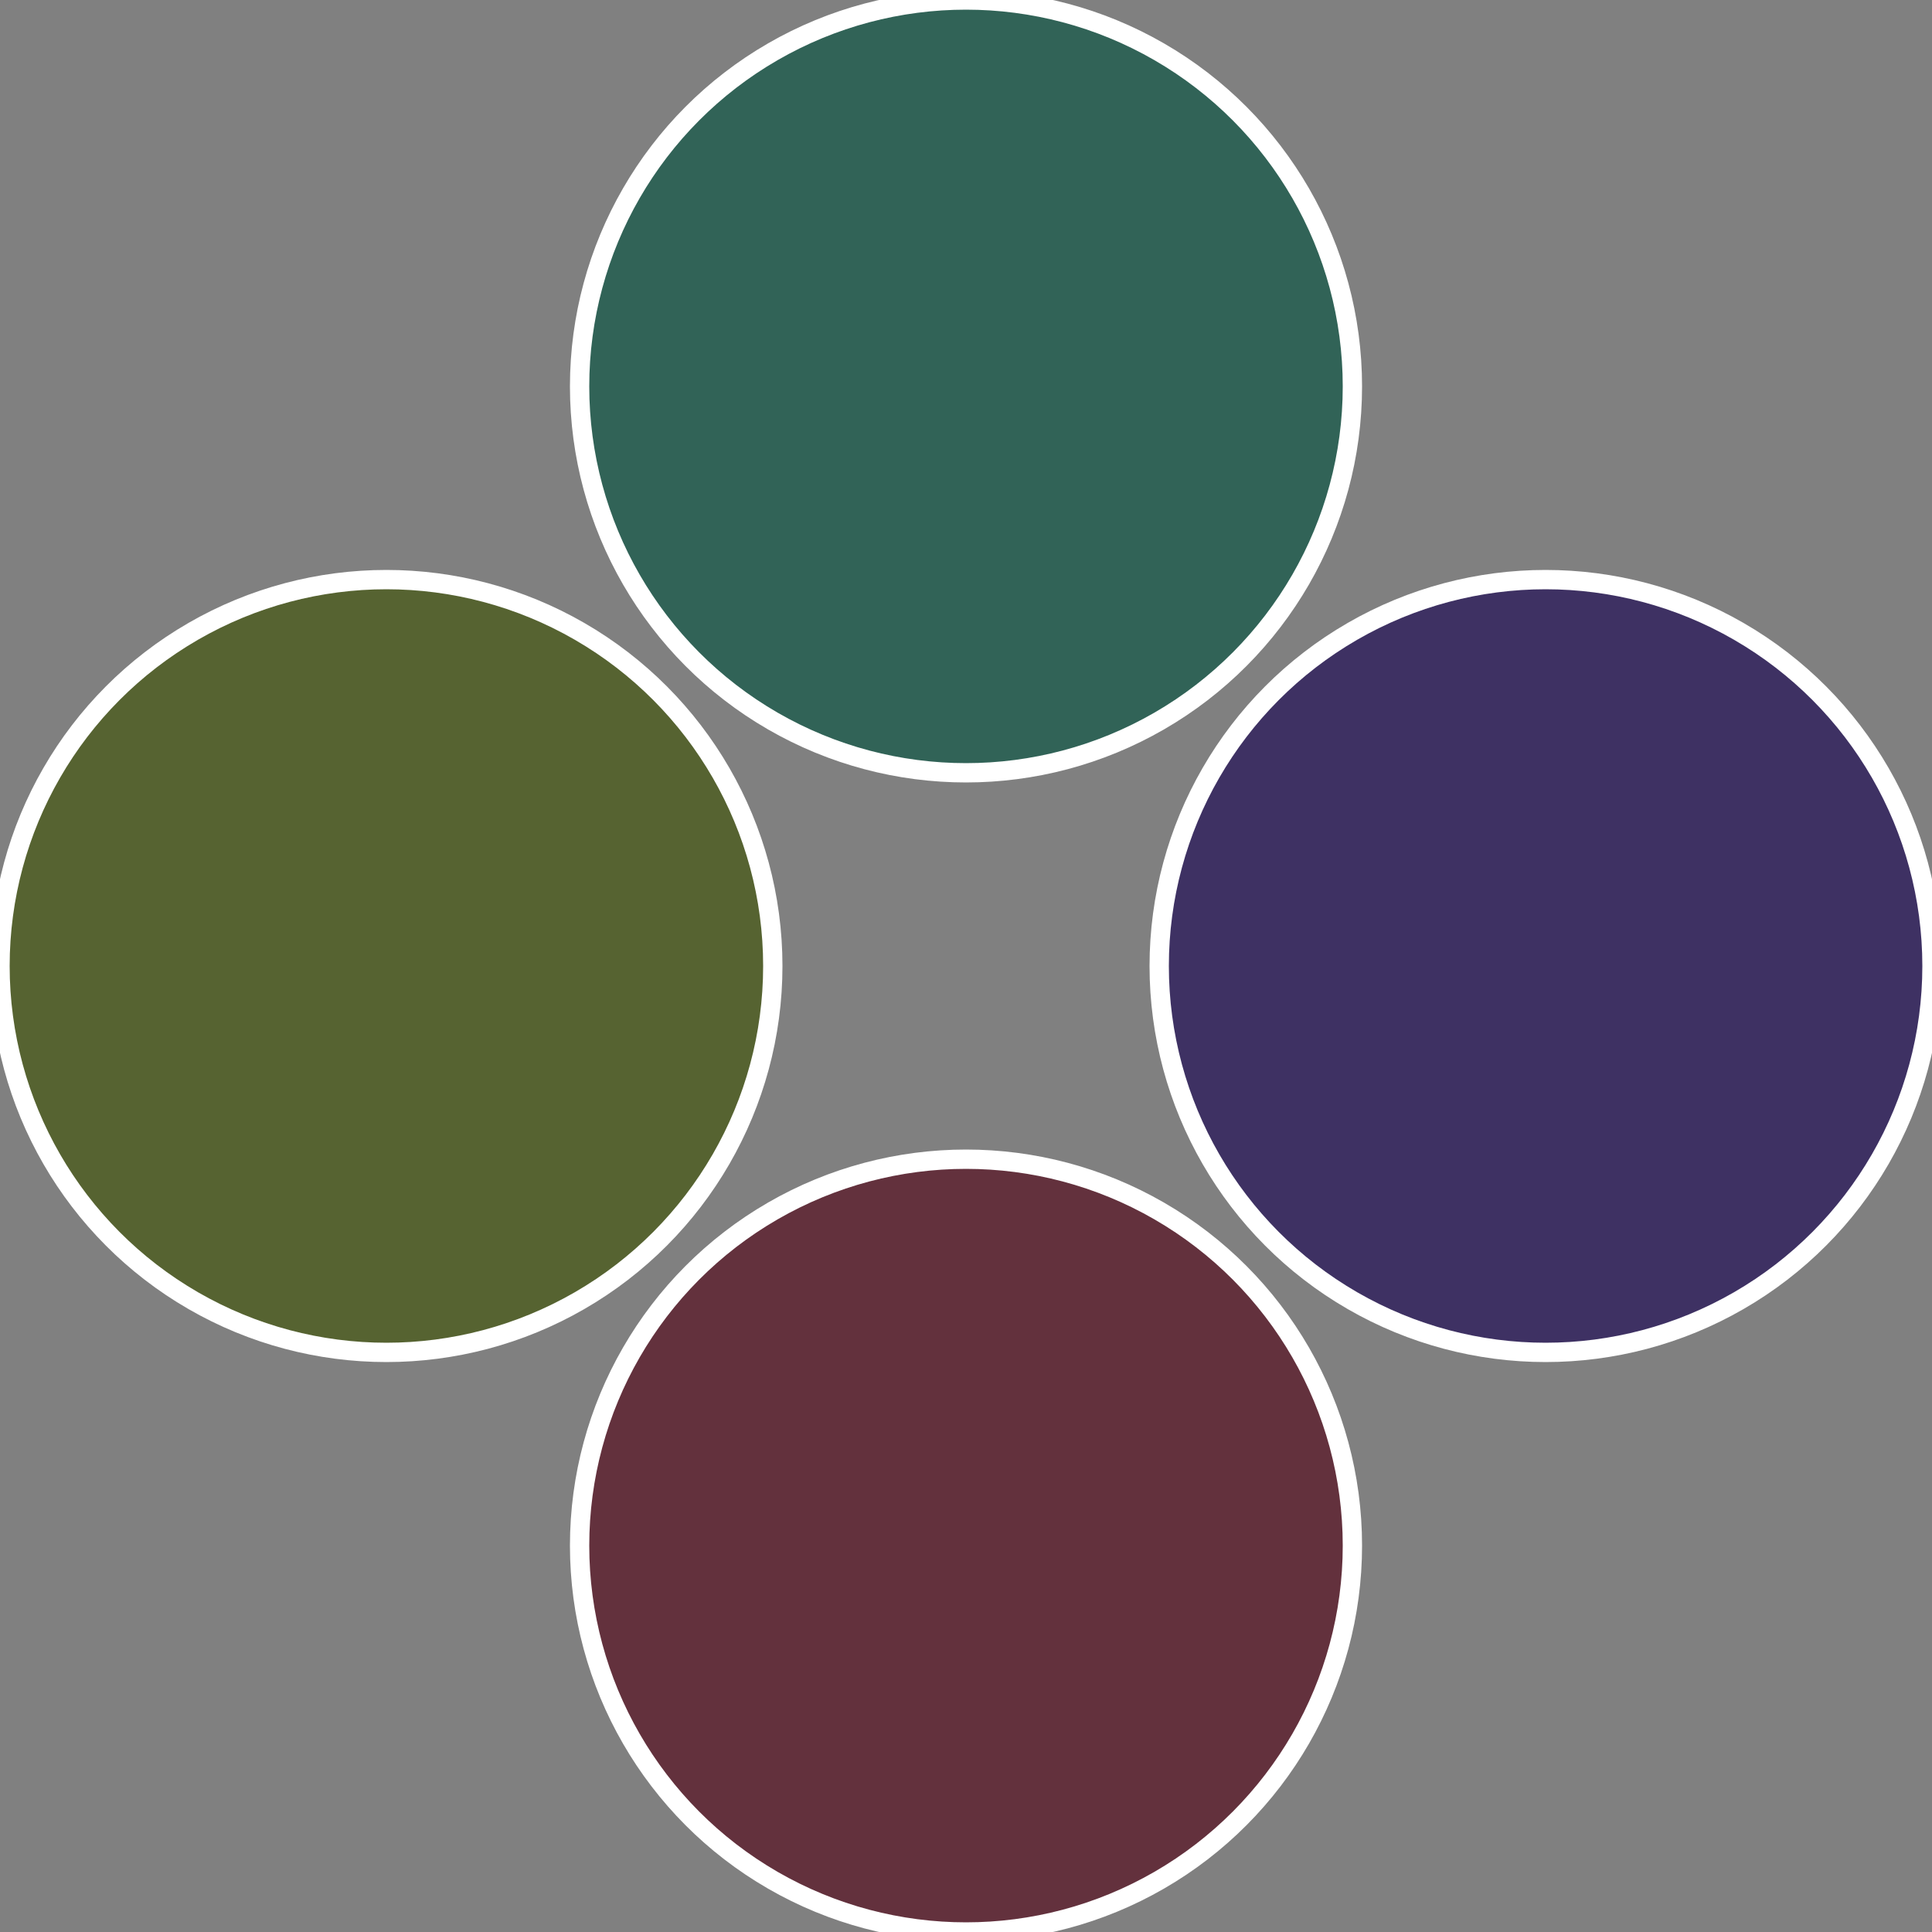
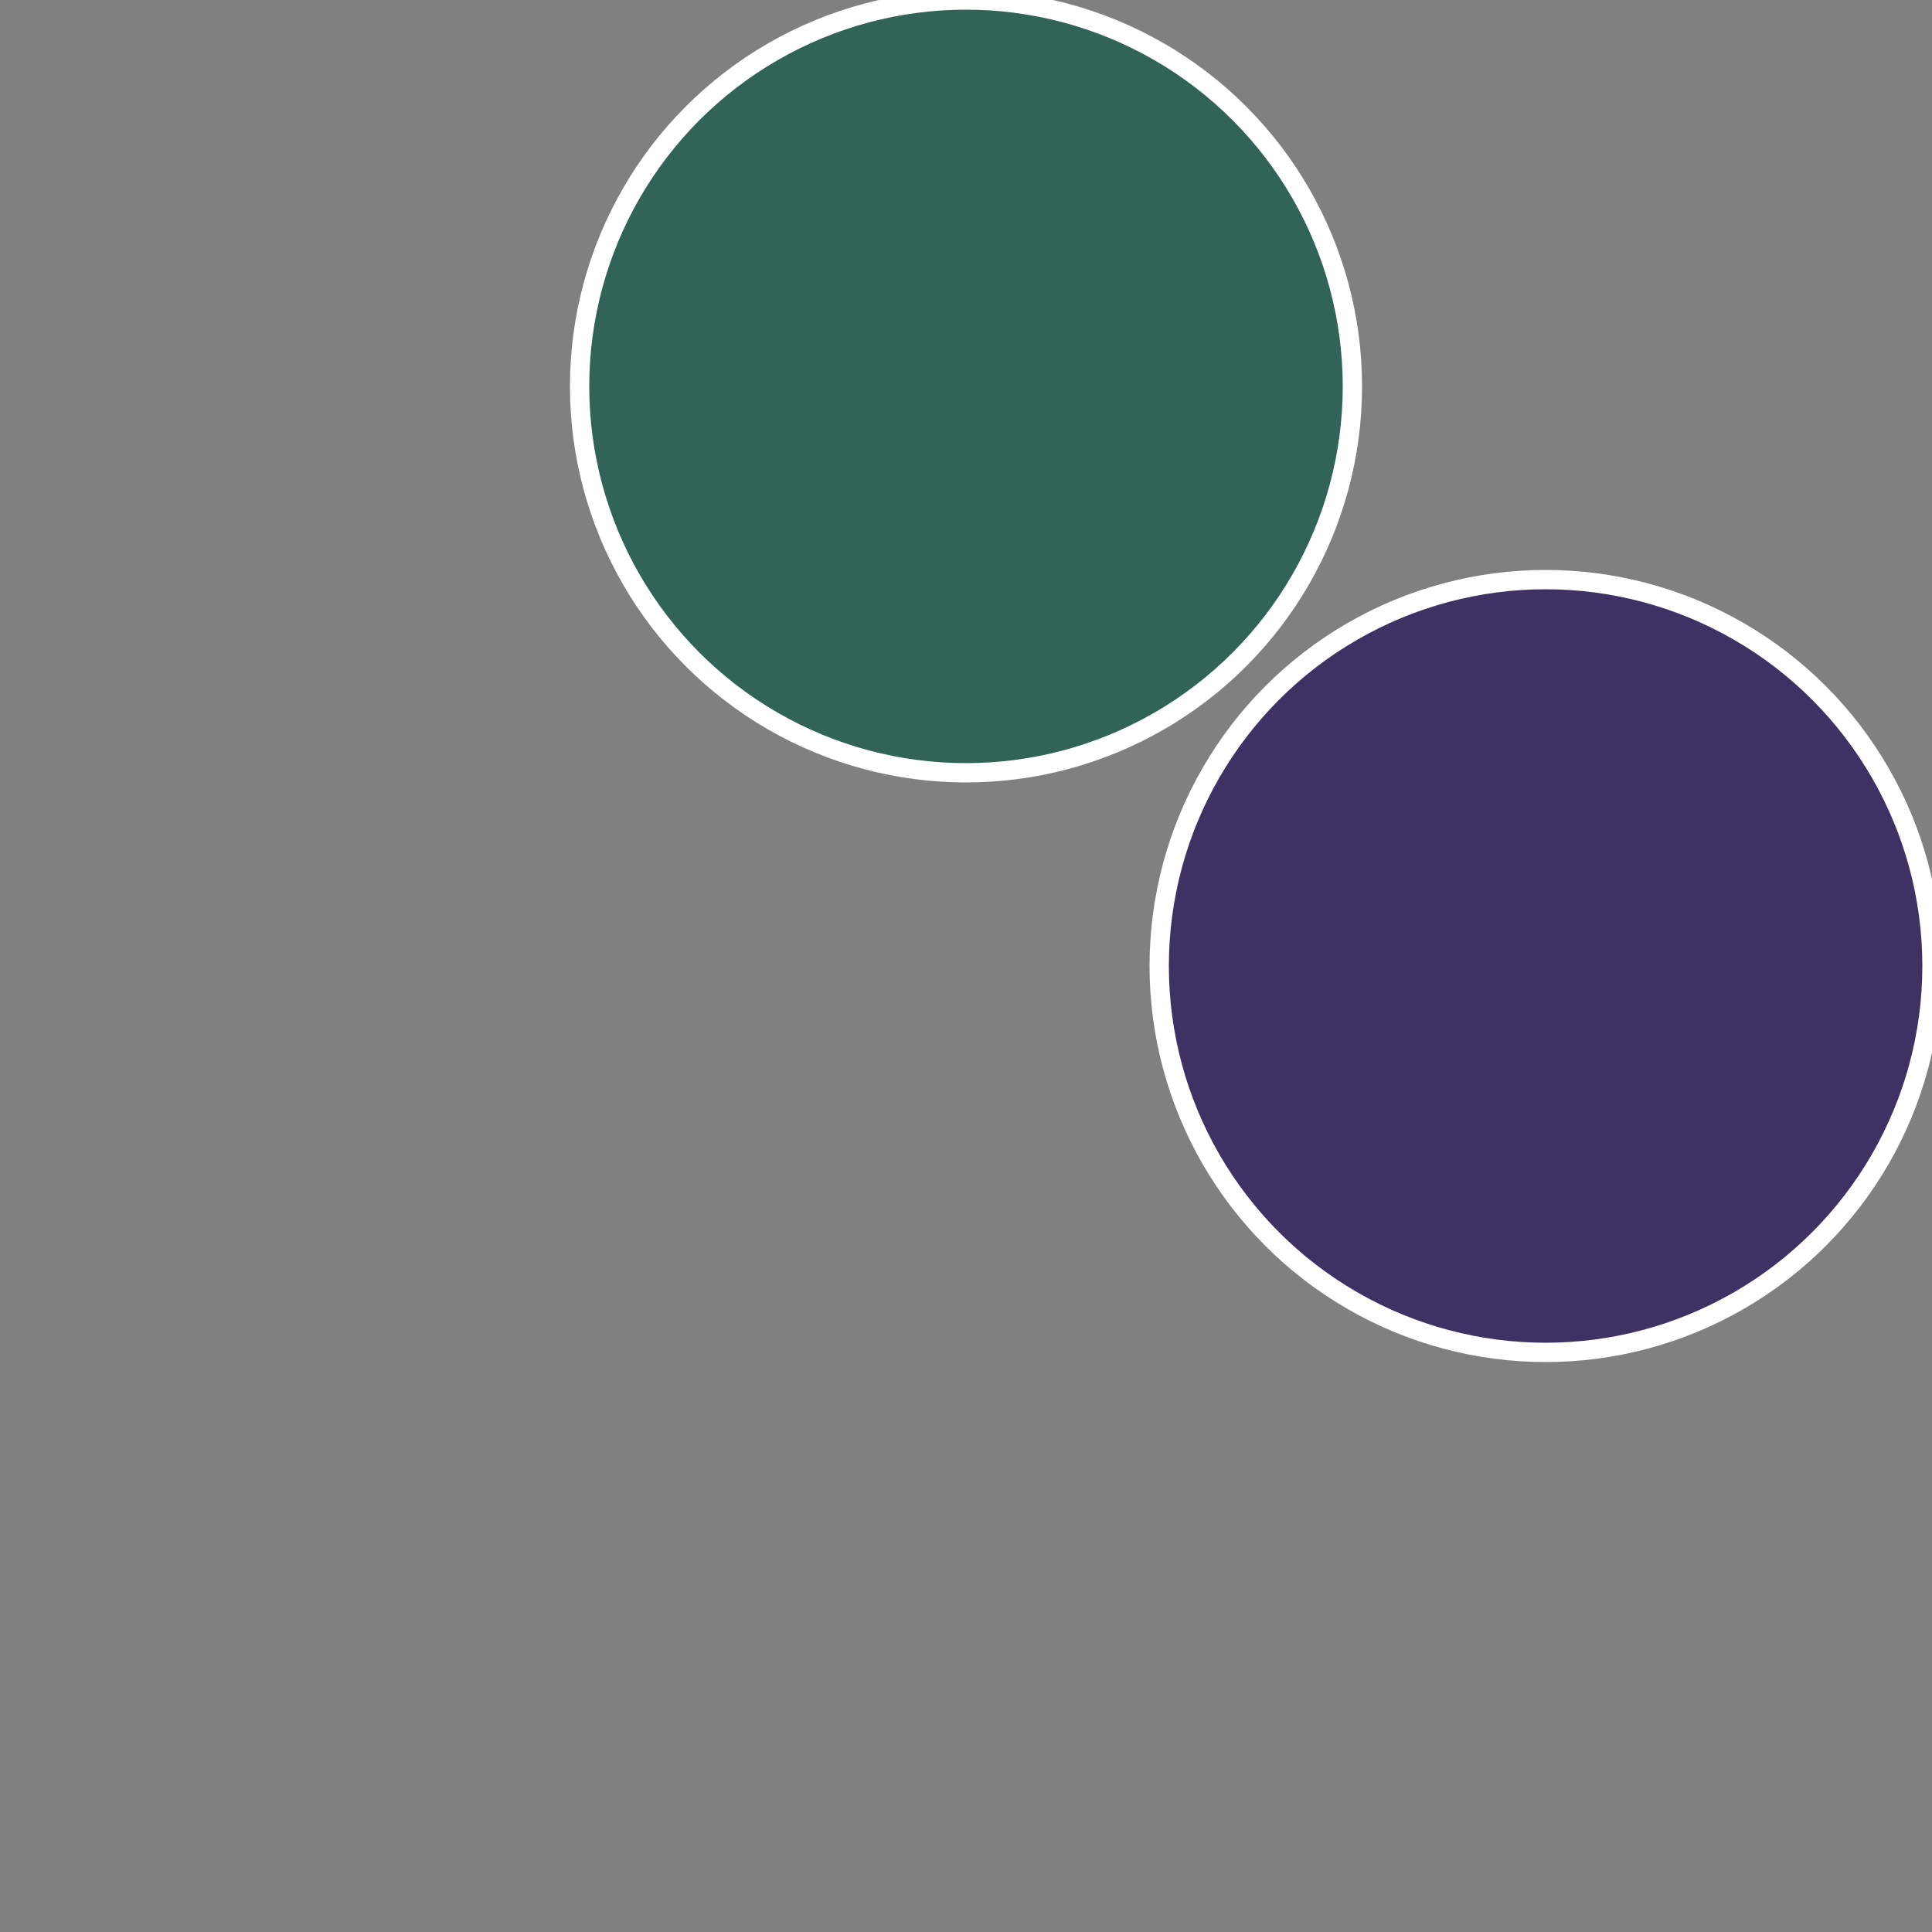
<svg xmlns="http://www.w3.org/2000/svg" width="500" height="500" viewBox="-1 -1 2 2">
  <rect x="-1" y="-1" width="2" height="2" fill="#808080" stroke="none" />
  <circle cx="0.6" cy="0" r="0.4" fill="#3e3163" stroke="#fff" stroke-width="1%" />
-   <circle cx="3.6739403974421E-17" cy="0.6" r="0.4" fill="#63313d" stroke="#fff" stroke-width="1%" />
-   <circle cx="-0.6" cy="7.3478807948841E-17" r="0.4" fill="#566331" stroke="#fff" stroke-width="1%" />
  <circle cx="-1.1021821192326E-16" cy="-0.6" r="0.4" fill="#316357" stroke="#fff" stroke-width="1%" />
</svg>